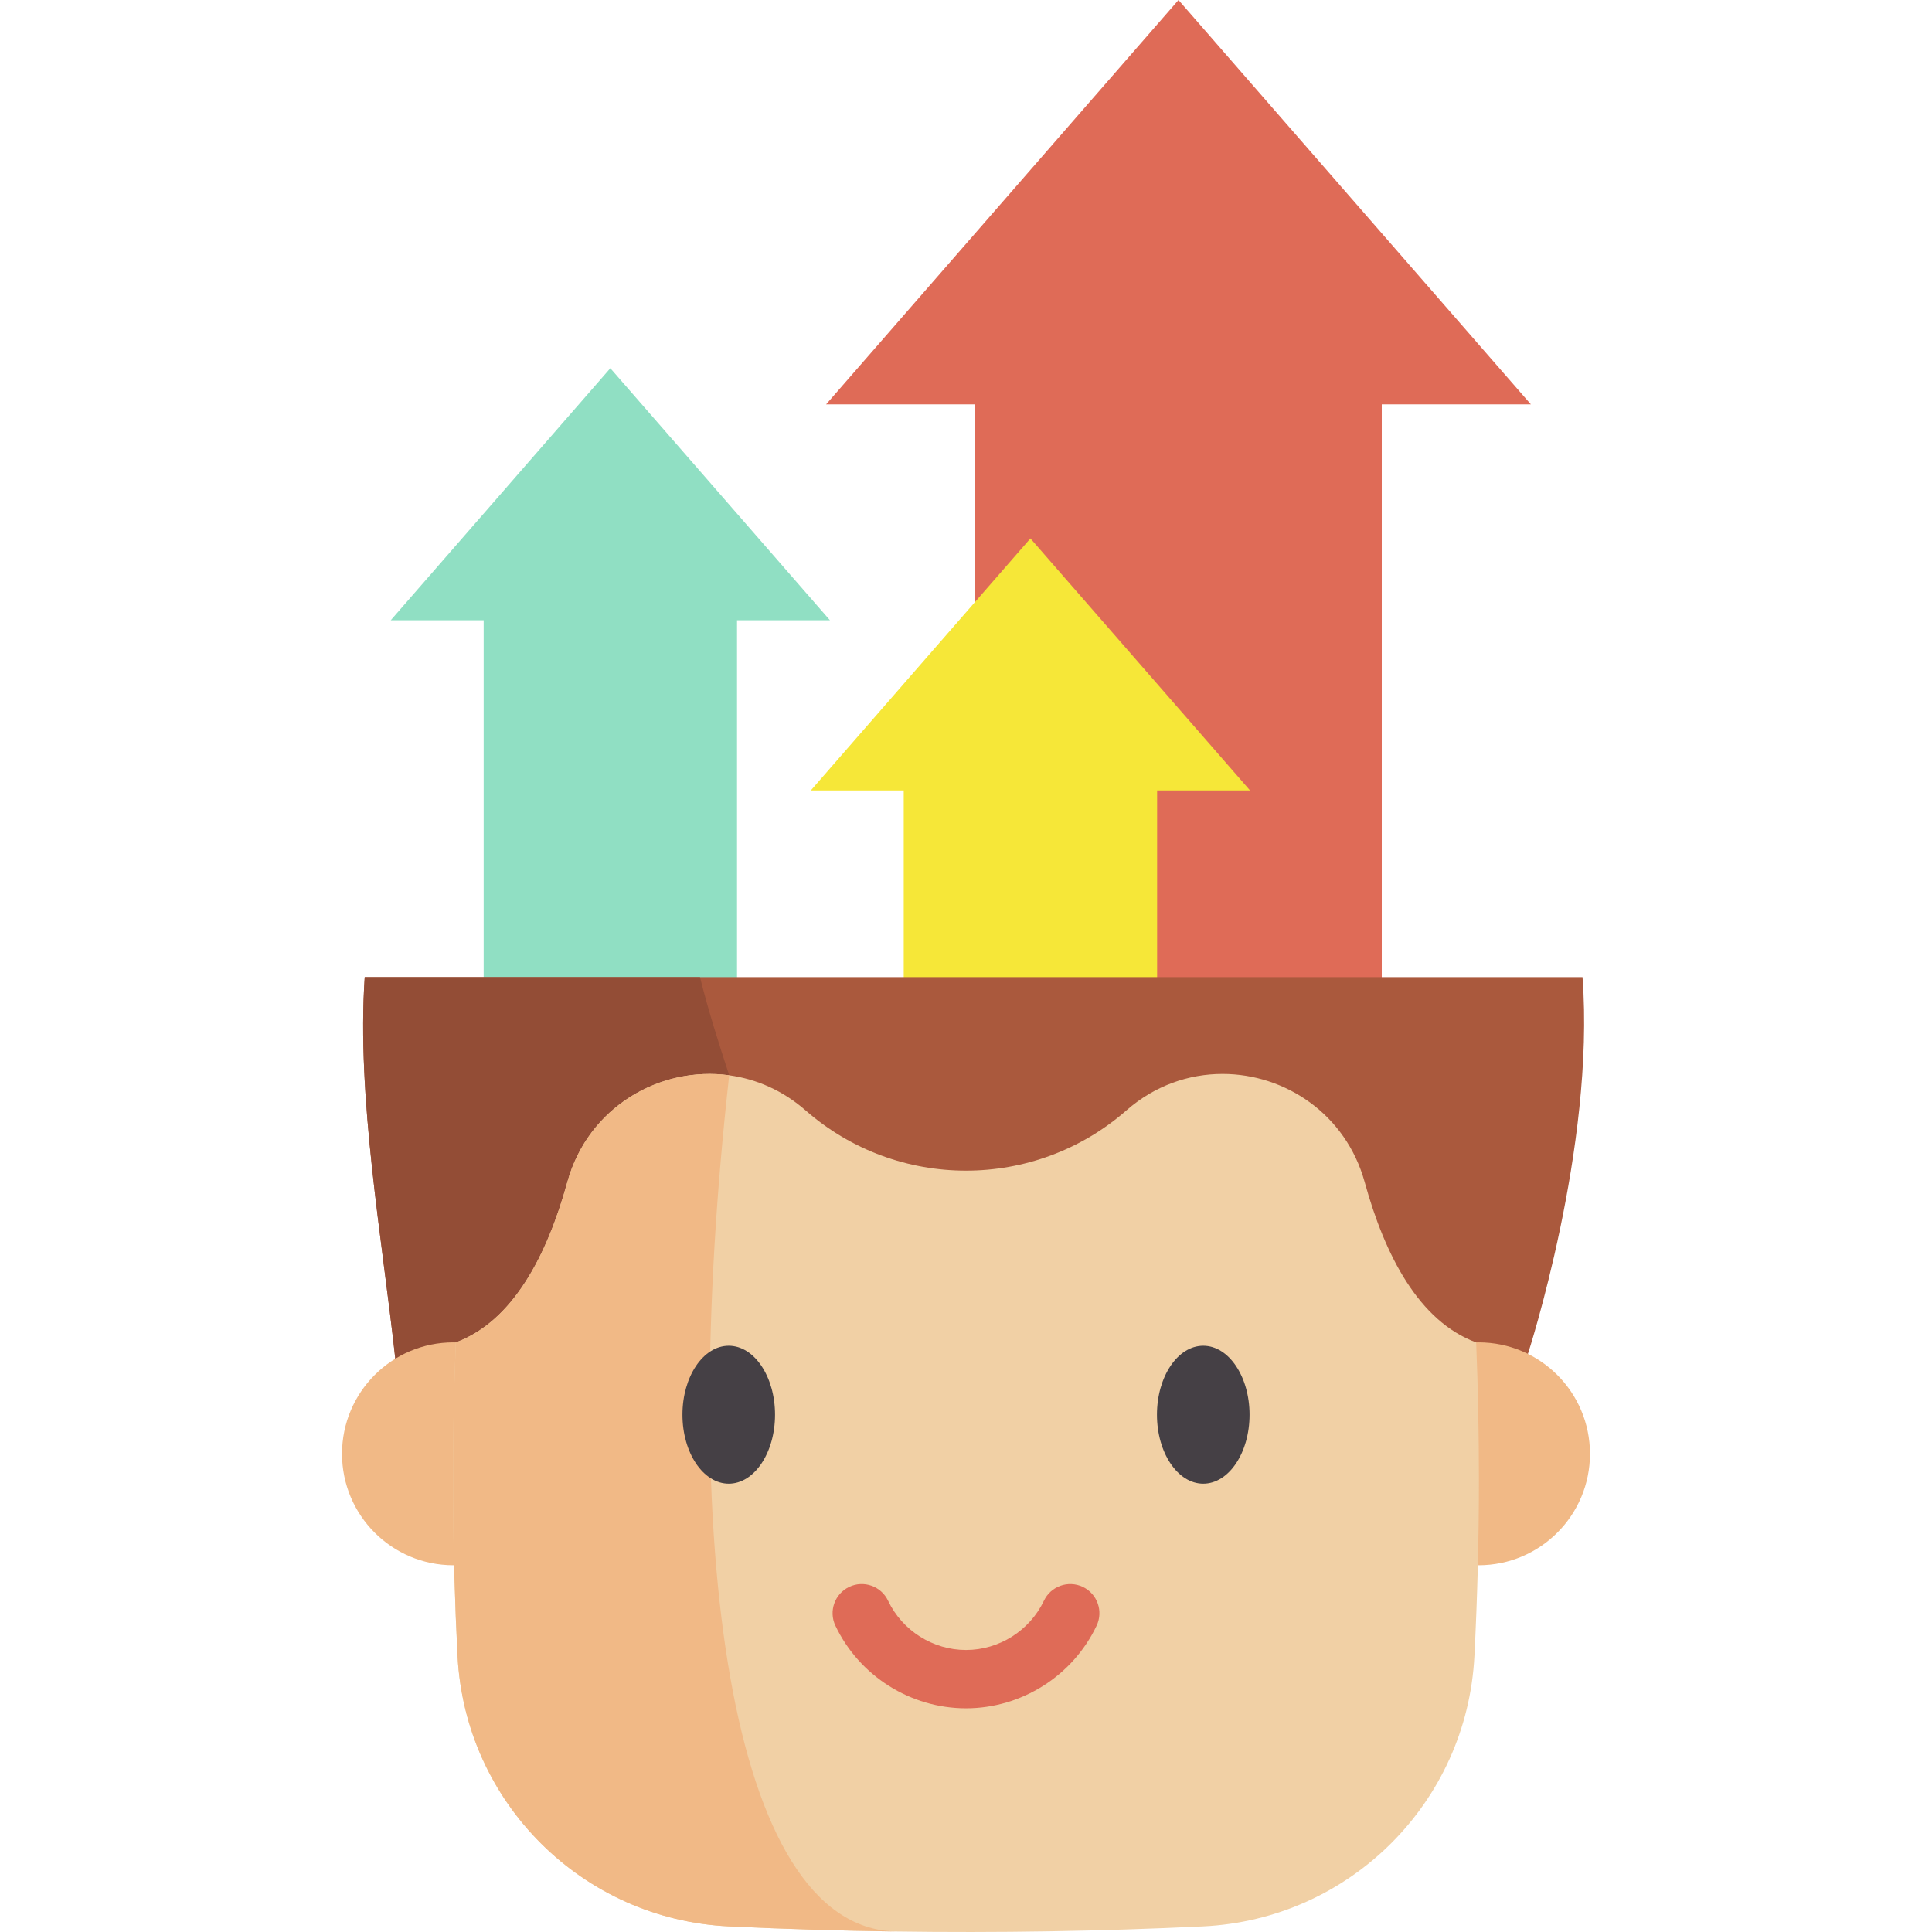
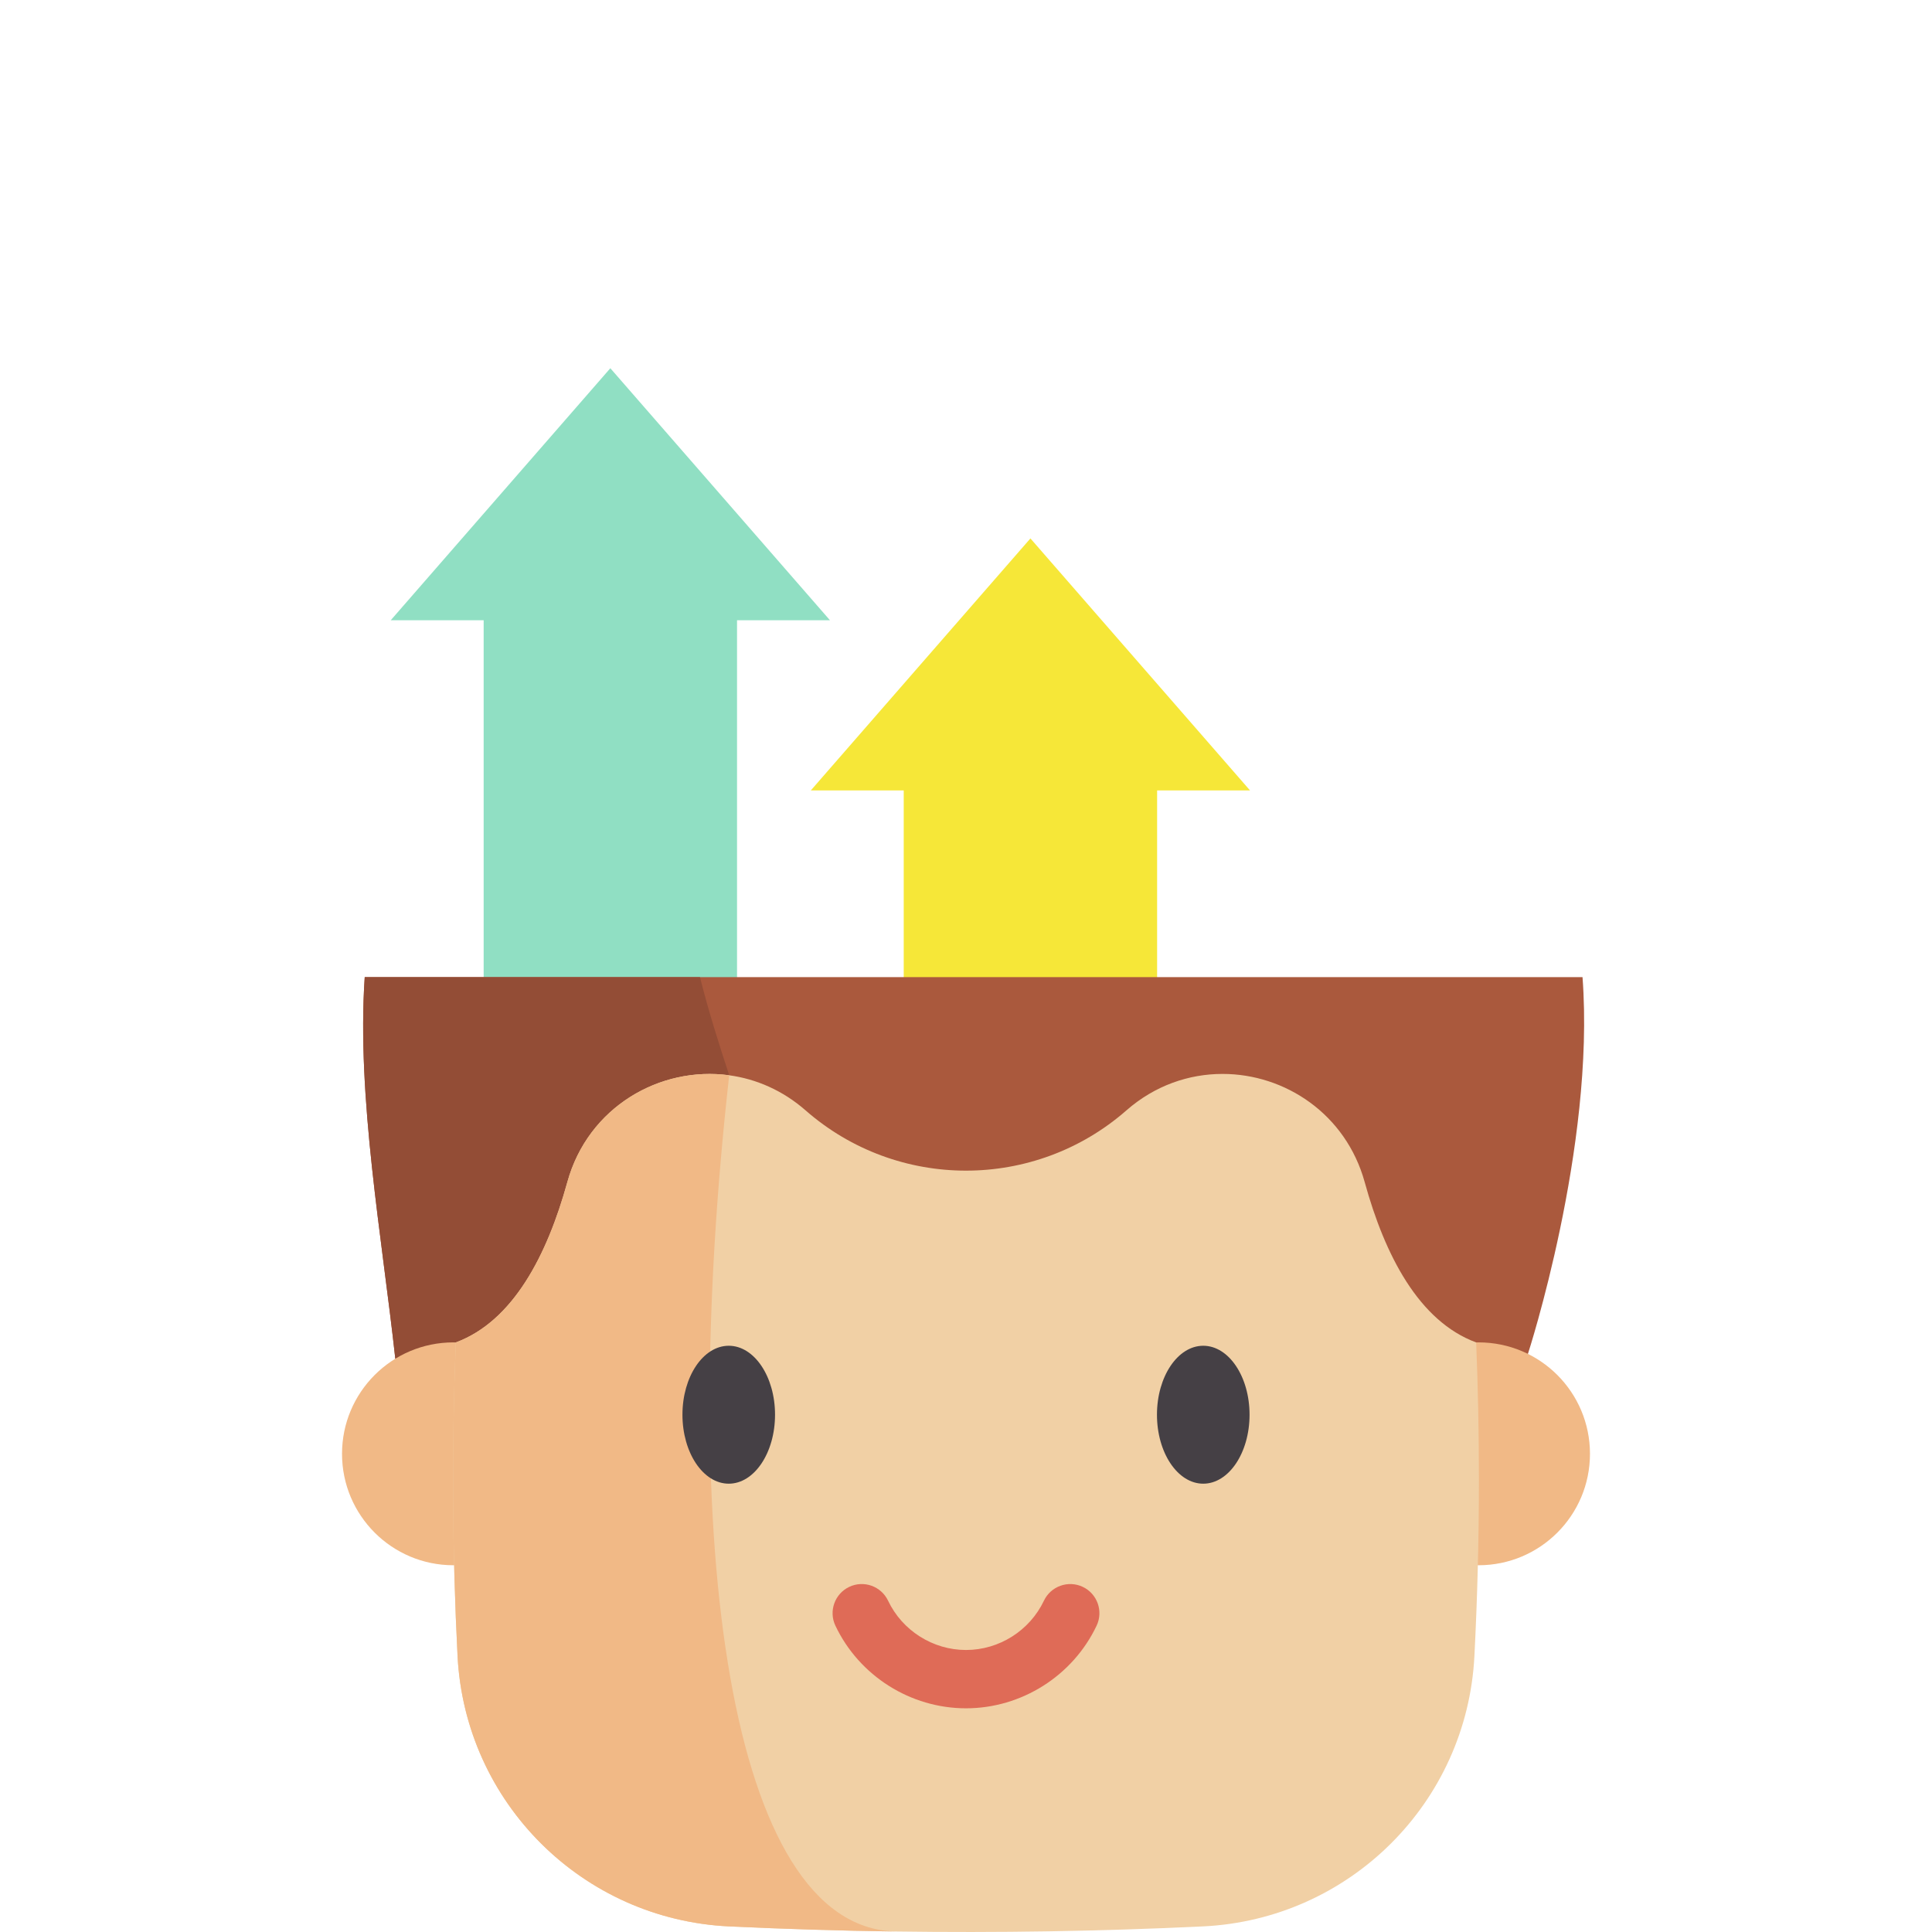
<svg xmlns="http://www.w3.org/2000/svg" width="64" height="64" viewBox="0 0 64 64" fill="none">
  <g clip-path="url(#clip0_270:6267)">
-     <path d="M50.713 13.396L39.039 0L27.365 13.396H32.304V34.363H45.773V13.396H50.713Z" fill="#DF6B57" />
    <path d="M41.409 26.184L34.134 17.836L26.859 26.184H29.937V34.534H38.331V26.184H41.409Z" fill="#F6E738" />
    <path d="M27.493 20.546L20.218 12.198L12.944 20.546H16.022V34.877H24.415V20.546H27.493Z" fill="#90DFC3" />
    <path d="M50.614 44.85L25.544 44.958L13.095 45.01C12.651 40.959 11.813 36.341 12.082 32.369H52.423C52.846 37.998 50.614 44.85 50.614 44.85Z" fill="#AA593D" />
    <path d="M25.544 44.958L13.095 45.01C12.651 40.959 11.813 36.341 12.082 32.369H23.188C23.462 33.467 23.809 34.562 24.156 35.619L25.544 44.958Z" fill="#934D36" />
    <path d="M48.955 51.851H48.979C51.018 51.851 52.67 50.198 52.67 48.16C52.67 46.121 51.018 44.468 48.979 44.468C48.952 44.468 48.926 44.468 48.899 44.469H15.101C15.074 44.468 15.048 44.468 15.021 44.468C12.982 44.468 11.33 46.121 11.33 48.16C11.33 50.198 12.982 51.851 15.021 51.851H15.045" fill="#F1B986" />
    <path d="M48.991 49.025C48.991 50.969 48.941 52.914 48.842 54.858C48.594 59.717 44.705 63.586 39.843 63.815C36.444 63.977 33.044 64.031 29.645 63.983H29.644C27.814 63.958 25.986 63.901 24.156 63.815C19.296 63.586 15.407 59.717 15.157 54.858C14.98 51.395 14.961 47.933 15.099 44.469H15.101C16.996 43.767 18.124 41.585 18.794 39.158C19.481 36.668 21.866 35.307 24.156 35.62C25.049 35.742 25.928 36.119 26.685 36.782C28.206 38.114 30.103 38.779 32 38.779C33.896 38.779 35.794 38.114 37.315 36.782C38.258 35.956 39.386 35.575 40.498 35.575C42.572 35.575 44.584 36.904 45.207 39.158C45.875 41.585 47.003 43.768 48.9 44.47C48.962 45.989 48.991 47.507 48.991 49.025Z" fill="#F1D0A5" />
    <path d="M29.644 63.983C27.814 63.958 25.986 63.901 24.156 63.815C19.296 63.586 15.407 59.717 15.157 54.858C14.98 51.395 14.961 47.933 15.099 44.469H15.101C16.996 43.767 18.124 41.585 18.794 39.158C19.481 36.668 21.866 35.307 24.156 35.62C22.418 51.141 24.156 63.813 29.644 63.983Z" fill="#F1B986" />
    <path d="M32 56.59C30.161 56.59 28.463 55.516 27.674 53.854C27.445 53.372 27.651 52.796 28.132 52.567C28.614 52.338 29.19 52.544 29.419 53.026C29.89 54.017 30.903 54.658 32 54.658C33.097 54.658 34.11 54.017 34.581 53.026C34.81 52.544 35.386 52.339 35.868 52.567C36.35 52.796 36.555 53.372 36.326 53.854C35.537 55.516 33.839 56.59 32 56.59Z" fill="#DF6B57" />
    <path d="M24.141 49.149C24.988 49.149 25.674 48.126 25.674 46.864C25.674 45.603 24.988 44.58 24.141 44.58C23.294 44.58 22.607 45.603 22.607 46.864C22.607 48.126 23.294 49.149 24.141 49.149Z" fill="#454045" />
    <path d="M39.859 49.149C40.706 49.149 41.393 48.126 41.393 46.864C41.393 45.603 40.706 44.58 39.859 44.58C39.012 44.58 38.326 45.603 38.326 46.864C38.326 48.126 39.012 49.149 39.859 49.149Z" fill="#454045" />
  </g>
  <defs>
    <clipPath id="clip0_270:6267">
      <rect width="64" height="64" fill="white" />
    </clipPath>
  </defs>
</svg>